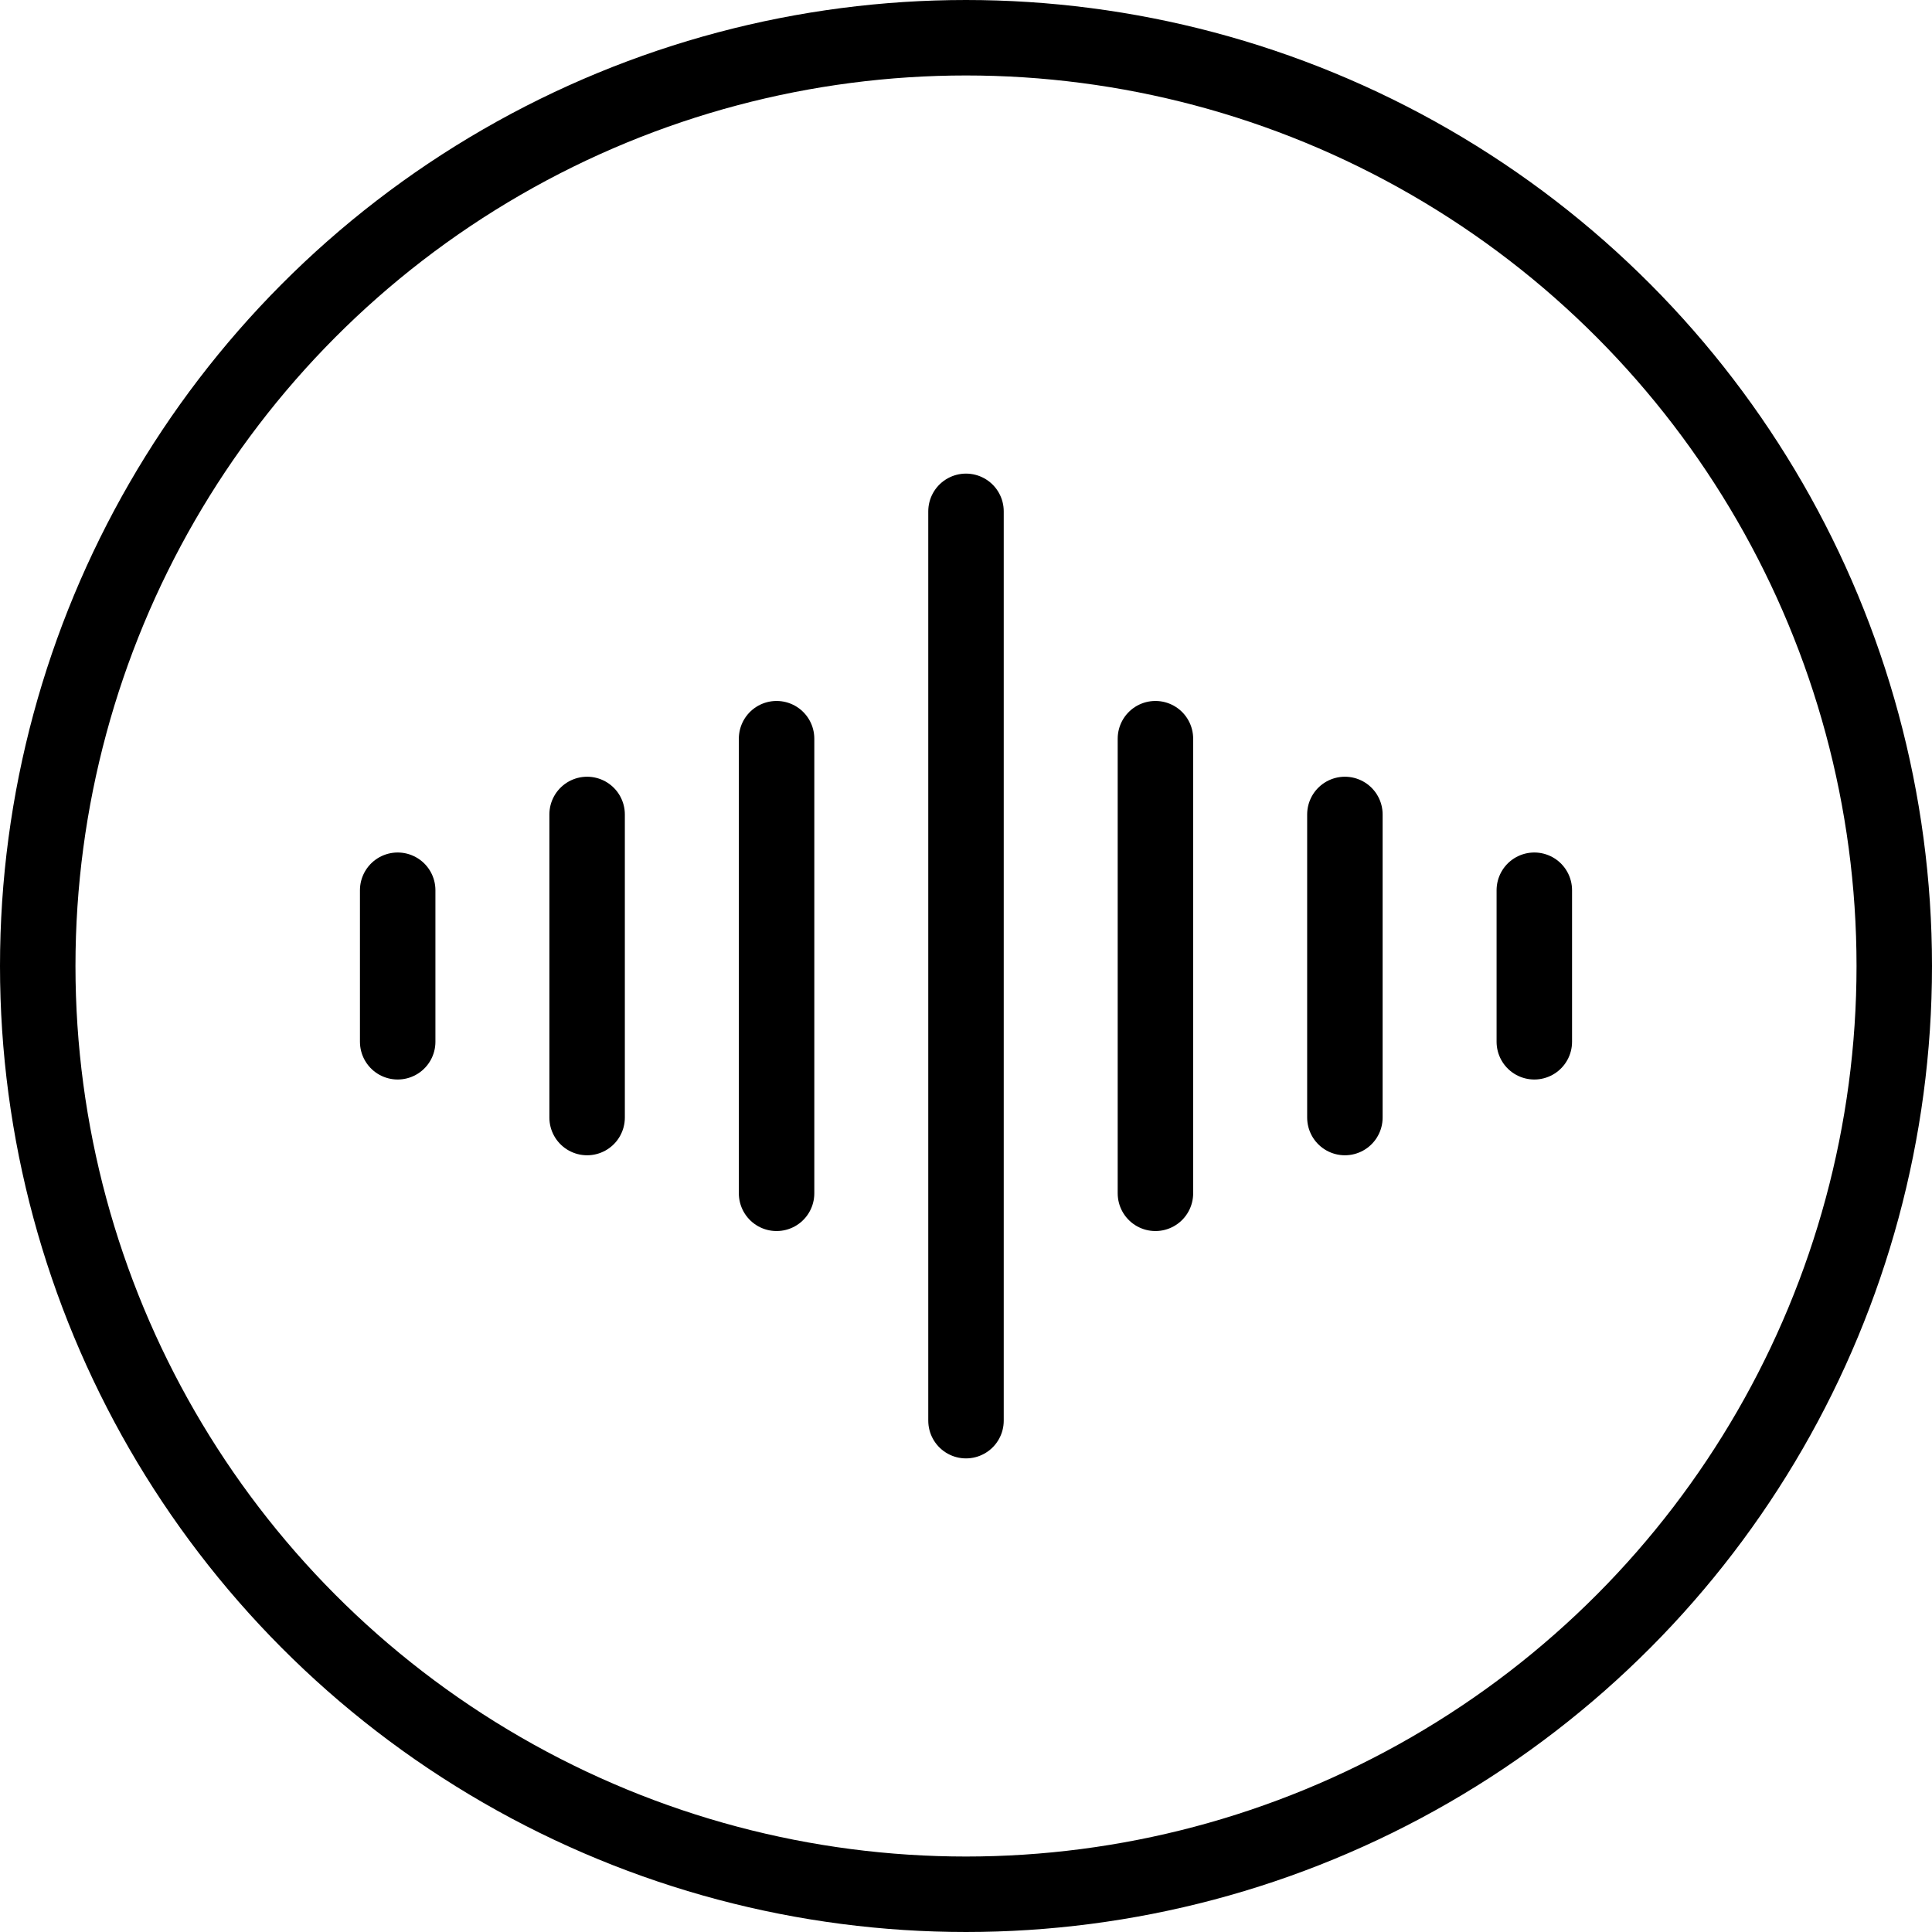
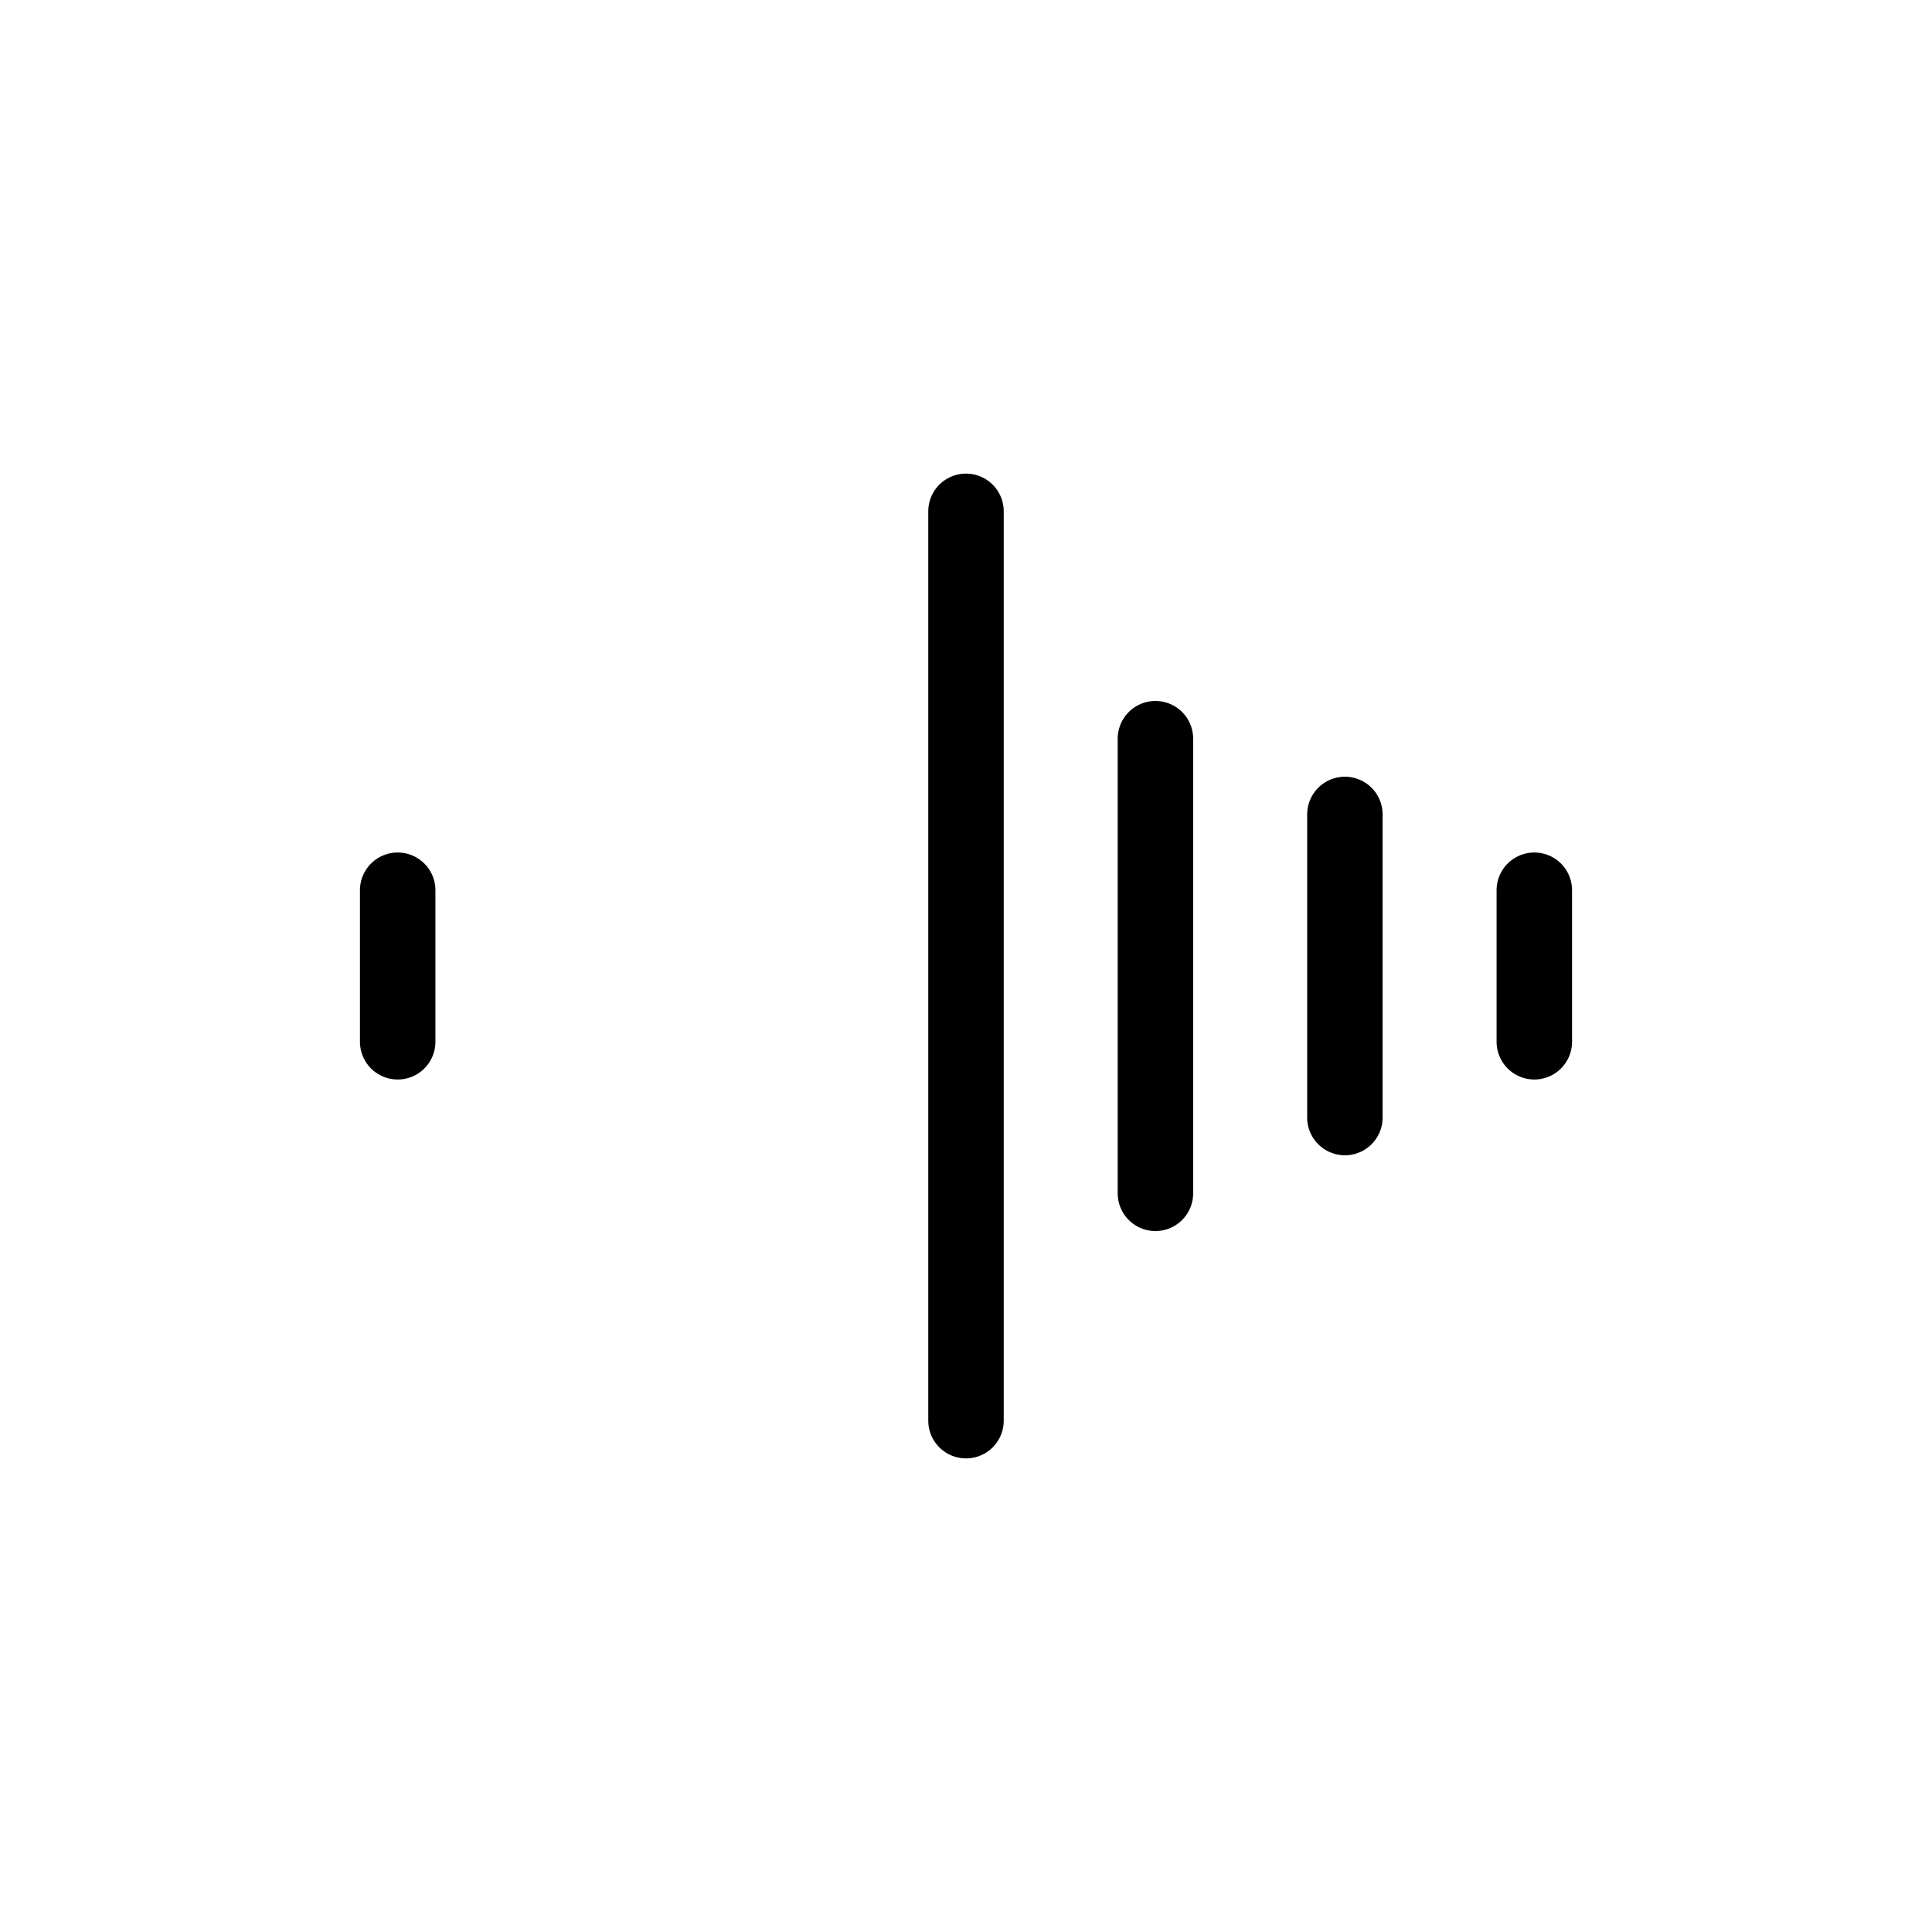
<svg xmlns="http://www.w3.org/2000/svg" width="800px" height="800px" viewBox="0 0 512 512">
  <defs>
    <style>.cls-1{fill:none;stroke:#000000;stroke-linecap:round;stroke-linejoin:round;stroke-width:20px;}</style>
  </defs>
  <g data-name="Layer 2" id="Layer_2">
    <g data-name="E448, Sound, square, wave" id="E448_Sound_square_wave">
-       <circle class="cls-1" cx="256" cy="256" r="246" />
      <line class="cls-1" x1="105.39" x2="105.39" y1="235.92" y2="276.08" />
-       <line class="cls-1" x1="155.59" x2="155.59" y1="215.84" y2="296.16" />
-       <line class="cls-1" x1="205.8" x2="205.8" y1="195.76" y2="316.24" />
      <line class="cls-1" x1="256" x2="256" y1="135.51" y2="376.49" />
      <line class="cls-1" x1="306.2" x2="306.2" y1="195.76" y2="316.24" />
      <line class="cls-1" x1="356.41" x2="356.41" y1="215.84" y2="296.16" />
      <line class="cls-1" x1="406.61" x2="406.61" y1="235.92" y2="276.08" />
    </g>
  </g>
</svg>